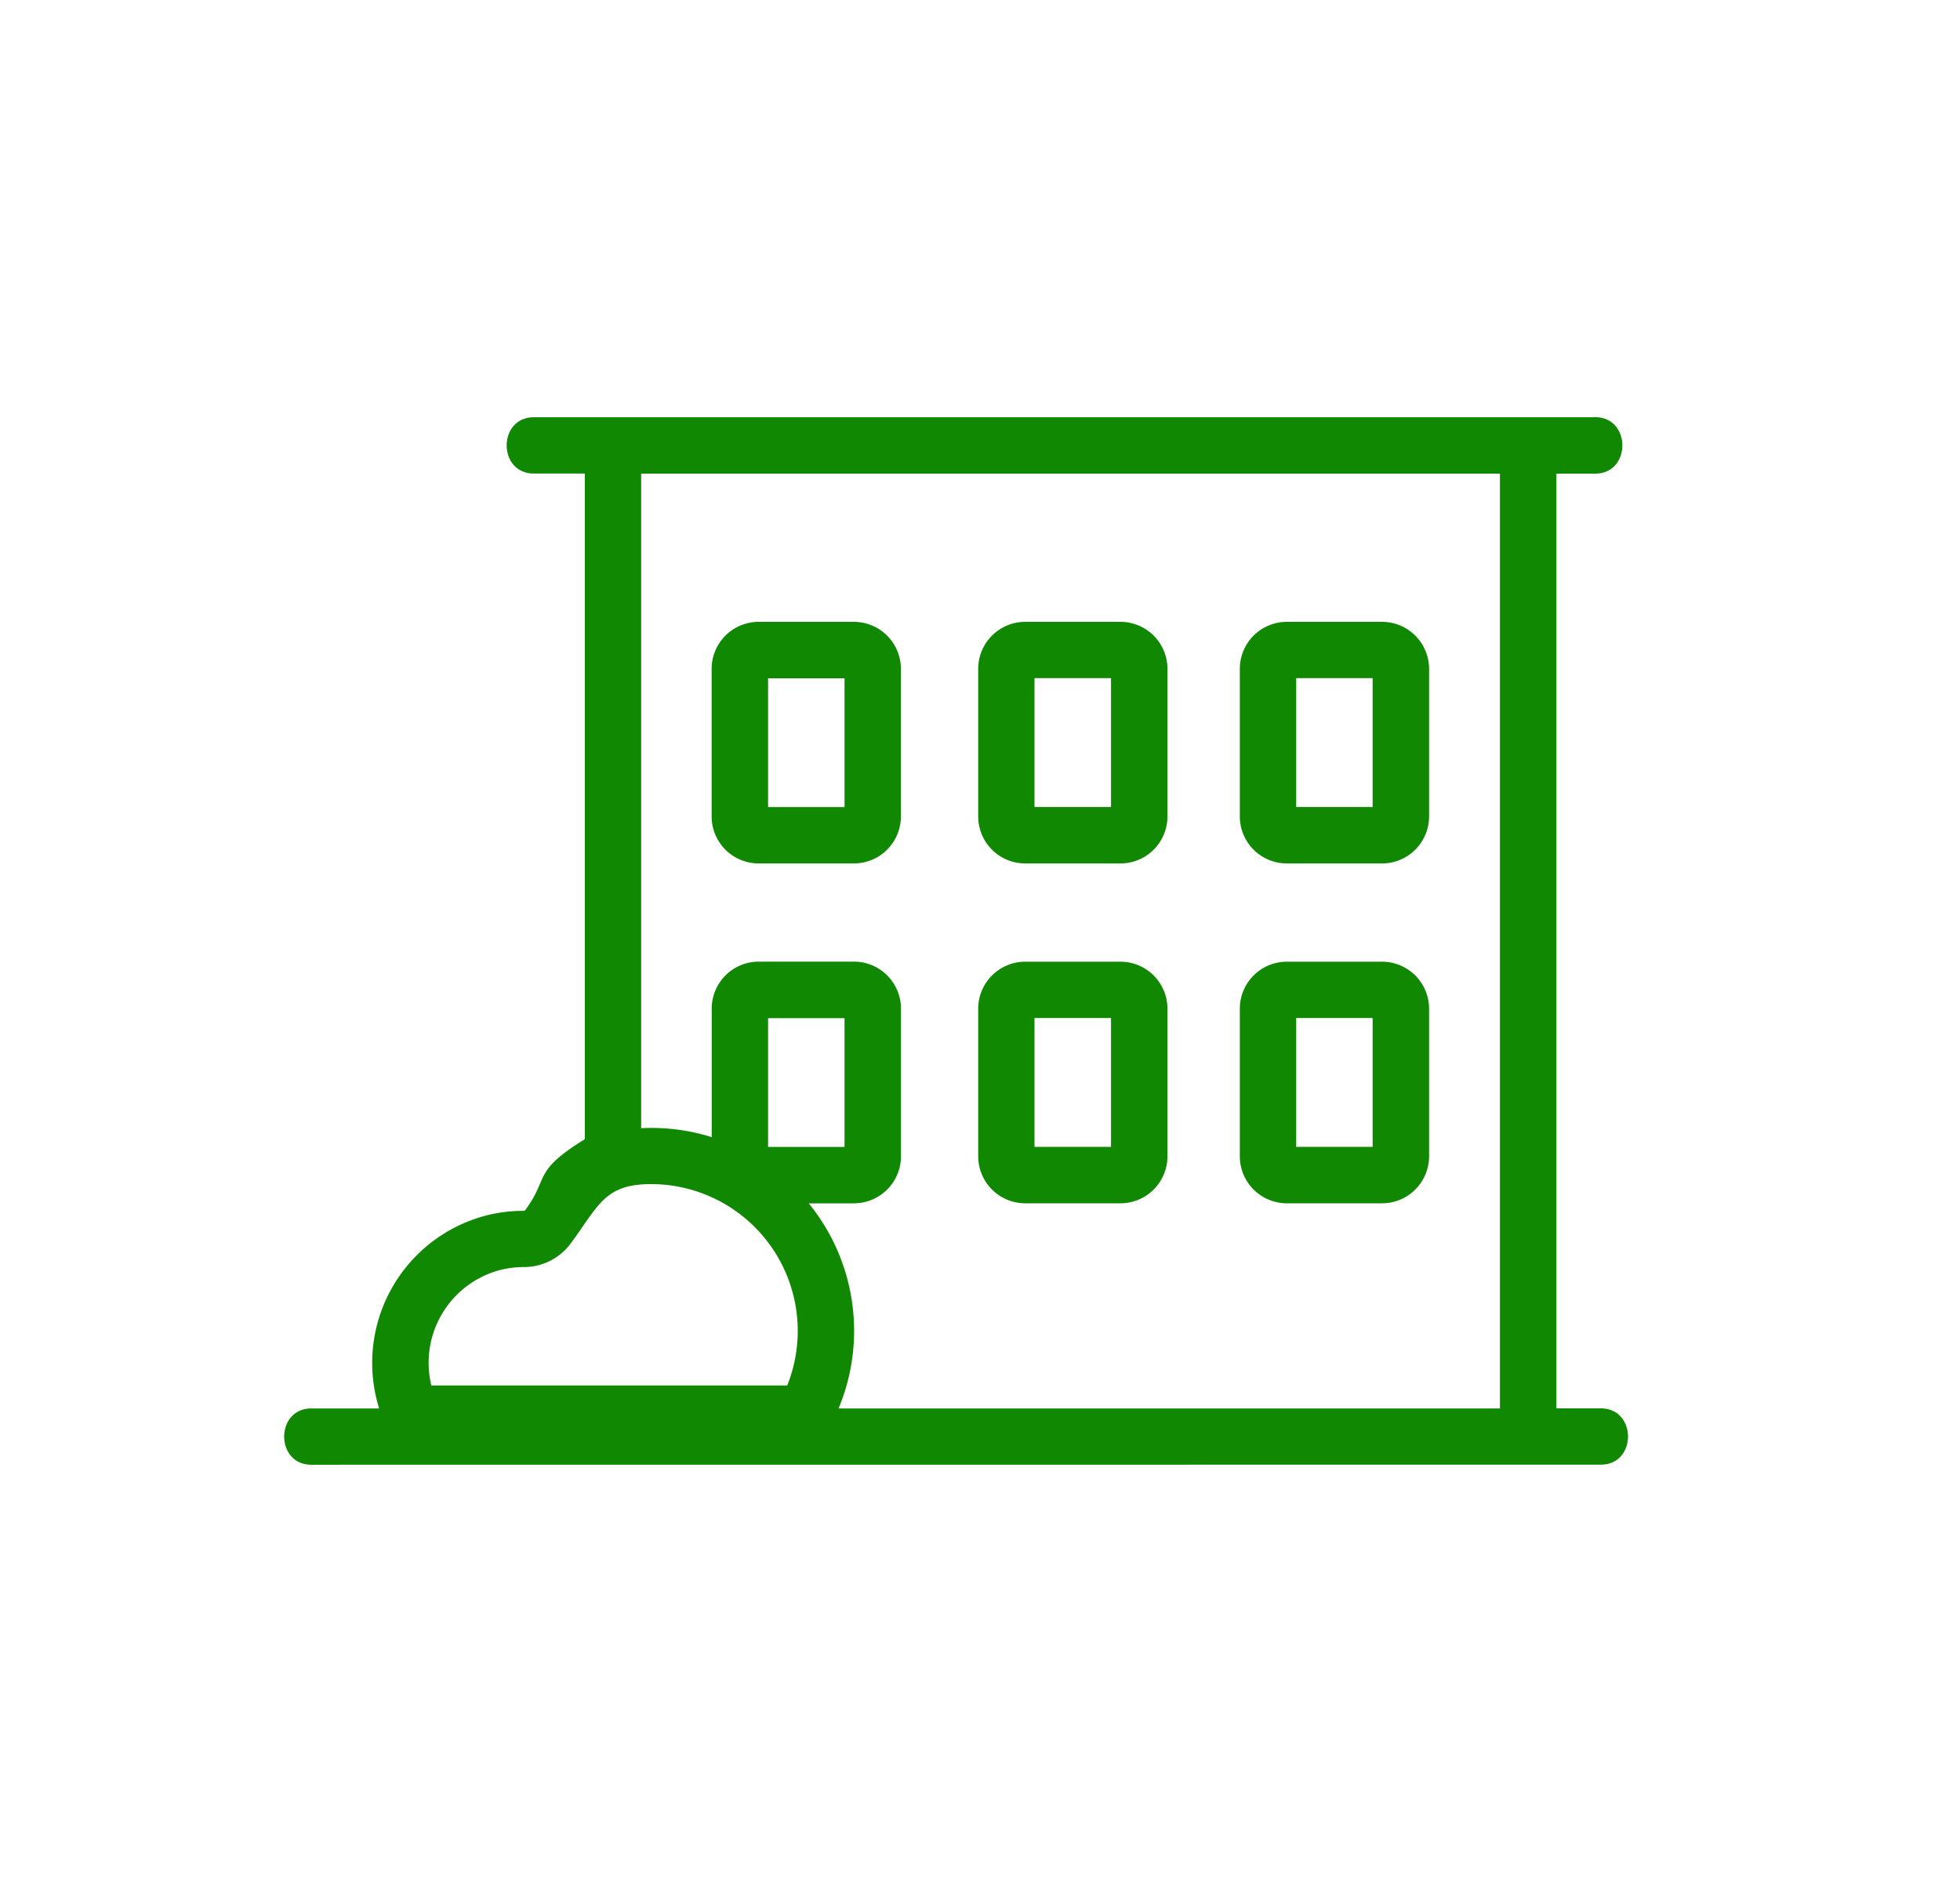
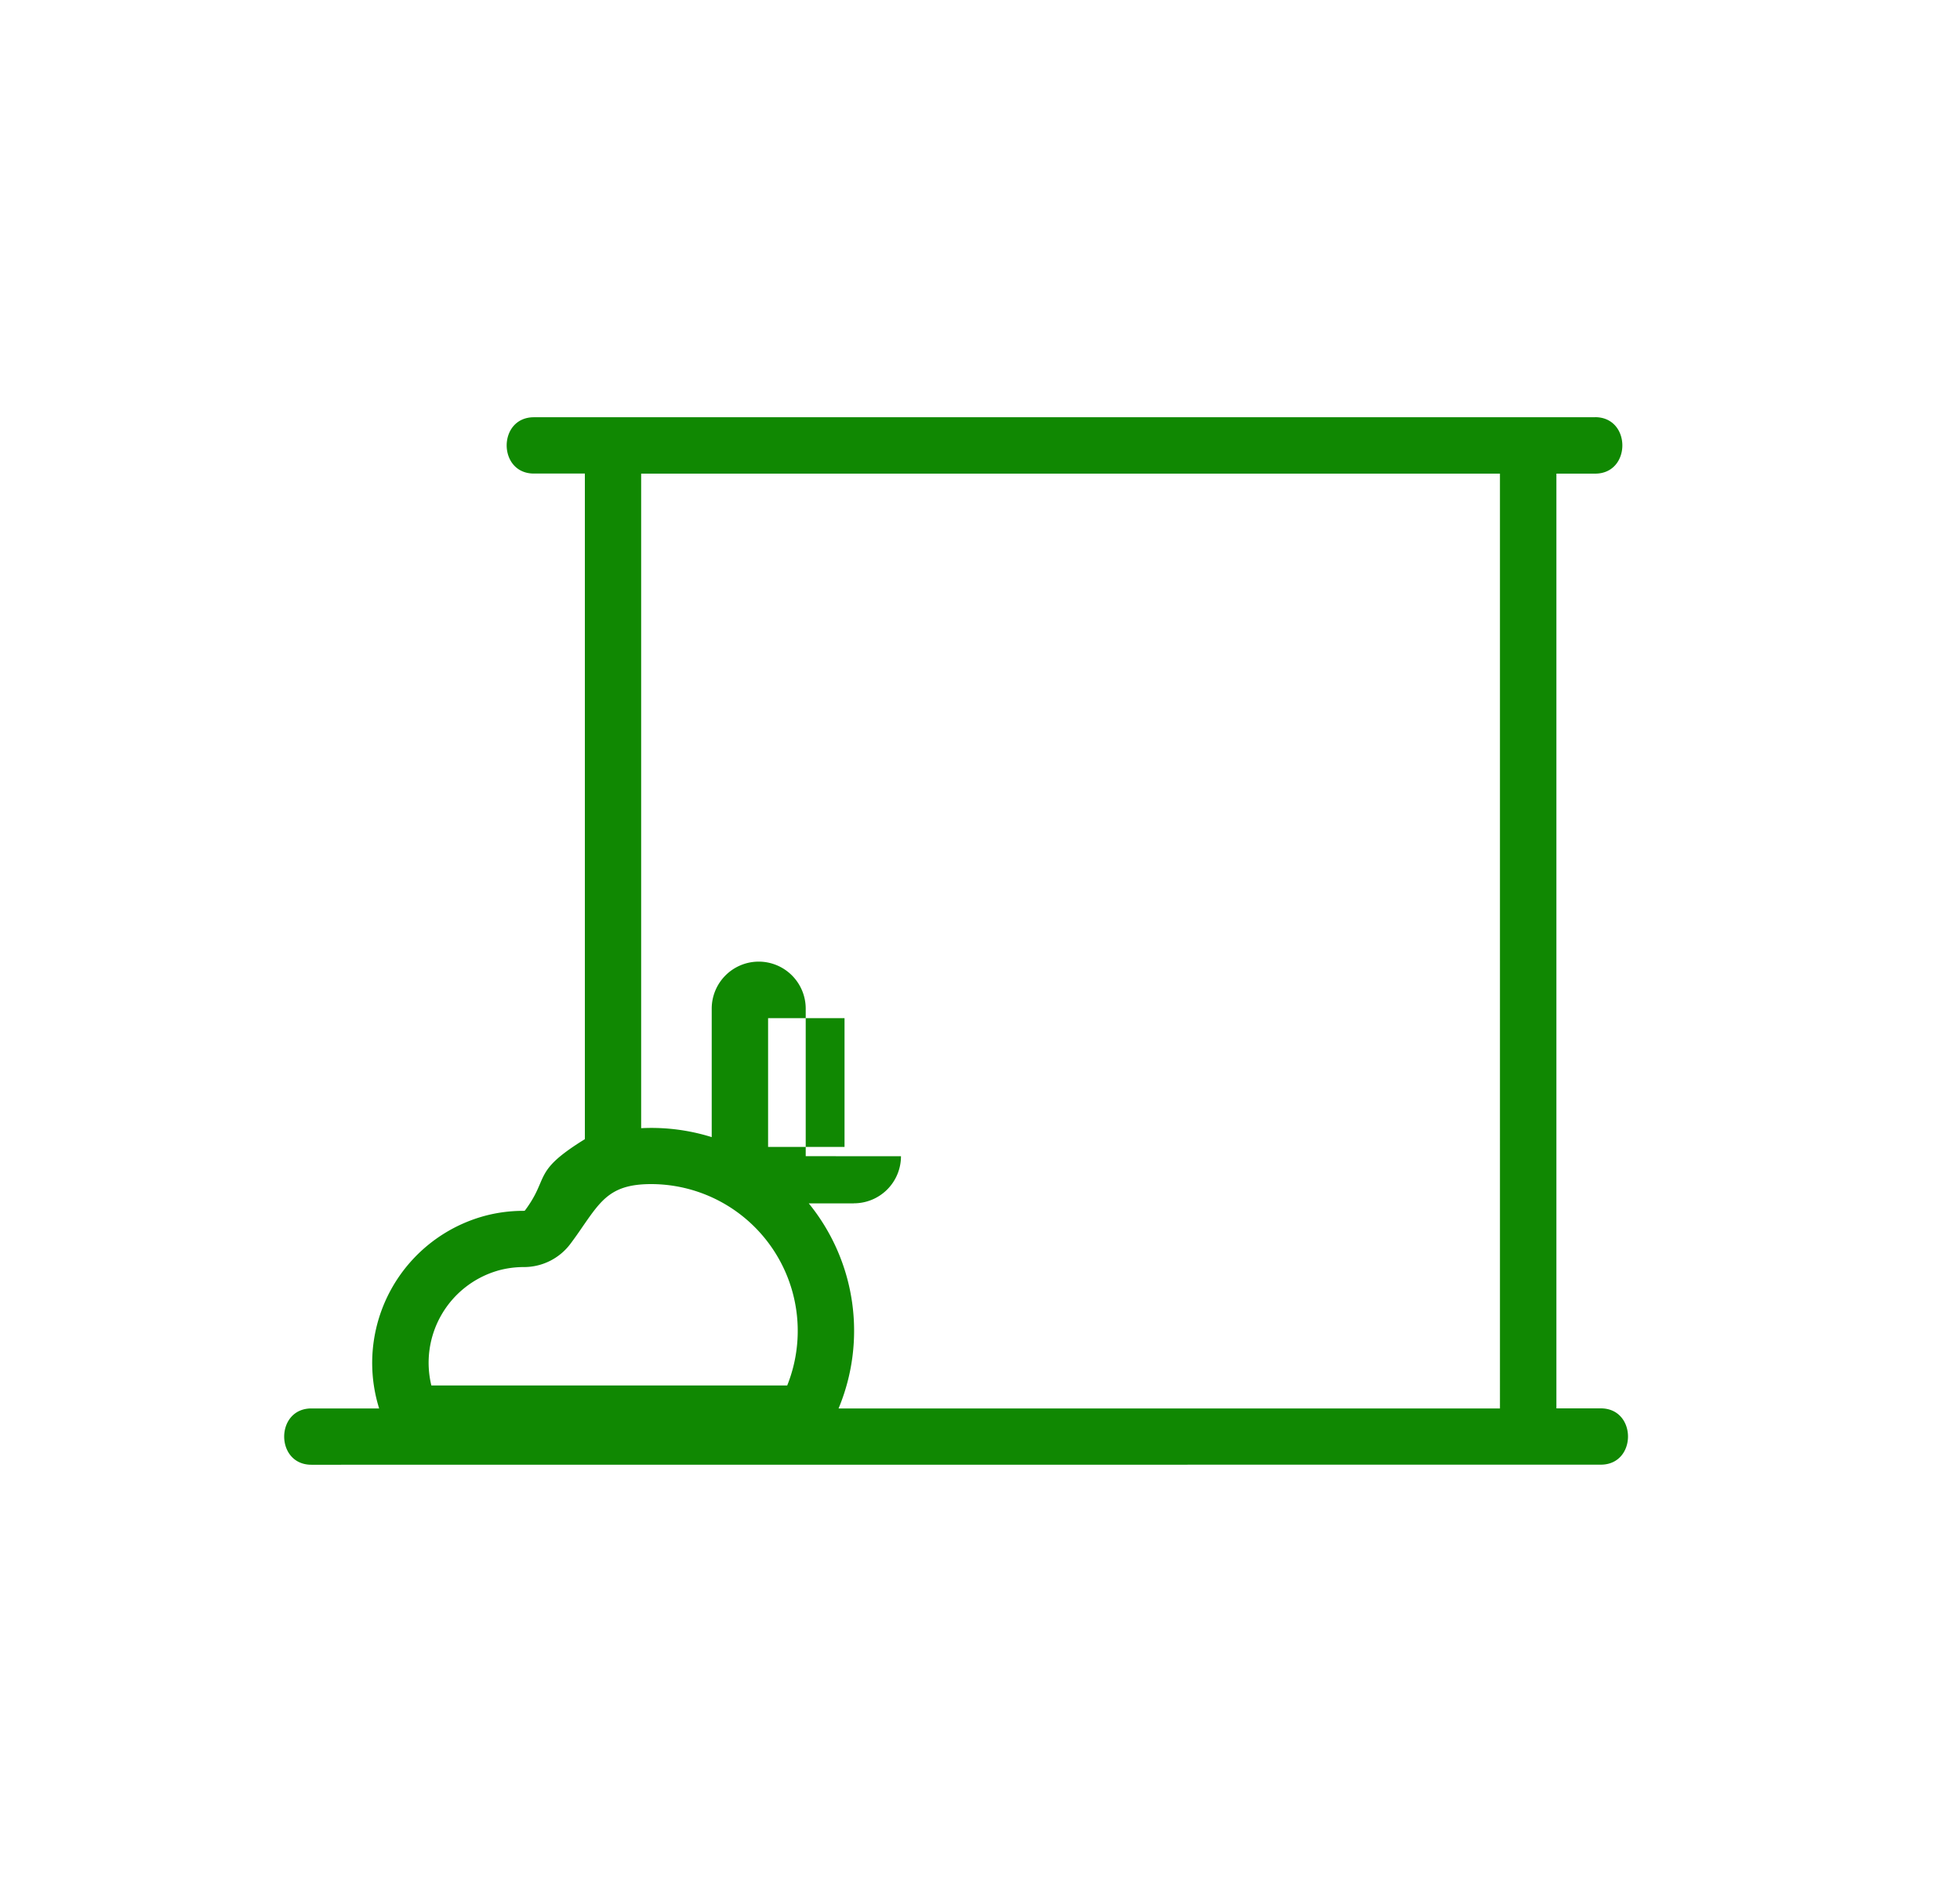
<svg xmlns="http://www.w3.org/2000/svg" width="25" height="24" fill="none">
  <g fill-rule="evenodd" clip-rule="evenodd" fill="#108802">
-     <path d="M10.891 7.93a.6.6 0 0 1 .6.599v1.882a.6.6 0 0 1-.6.6H9.676a.6.6 0 0 1-.599-.6V8.53a.6.6 0 0 1 .6-.6h1.214Zm-1.094 2.362h.975V8.65h-.975v1.642ZM12.477 10.411c0 .331.268.6.6.6h1.214a.6.6 0 0 0 .6-.6V8.53a.6.6 0 0 0-.6-.6h-1.215a.6.6 0 0 0-.599.6v1.882Zm.718-1.763h.976v1.643h-.976V8.648ZM18.228 10.411a.6.6 0 0 1-.599.6h-1.215a.6.6 0 0 1-.6-.6V8.53a.6.6 0 0 1 .6-.6h1.215a.6.6 0 0 1 .599.6v1.882Zm-.72-1.763h-.975v1.643h.975V8.648ZM12.477 14.745a.6.6 0 0 0 .6.6h1.214a.6.6 0 0 0 .6-.6v-1.882a.6.6 0 0 0-.6-.599h-1.215a.6.6 0 0 0-.599.6v1.881Zm.718-1.763h.976v1.643h-.976v-1.643ZM18.228 14.745a.6.6 0 0 1-.599.6h-1.215a.6.6 0 0 1-.6-.6v-1.882a.6.6 0 0 1 .6-.599h1.215a.6.6 0 0 1 .599.6v1.881Zm-.72-1.763h-.975v1.643h.975v-1.643Z" />
-     <path d="M20.346 5.32c.463 0 .463.72 0 .72h-.494v11.92h.566c.463 0 .463.718 0 .718l-16.446.001c-.463 0-.463-.718 0-.718h.864a1.943 1.943 0 0 1 1.302-2.443c.173-.051.354-.077.54-.077.005 0 .015 0 .019-.006.108-.145.152-.248.19-.337.074-.173.125-.294.573-.571V6.039h-.65c-.463 0-.463-.718 0-.718h13.536Zm-8.854 9.425a.6.6 0 0 1-.6.6v.001h-.576a2.572 2.572 0 0 1 .38 2.615h8.436V6.04H8.178v8.347a2.577 2.577 0 0 1 .9.114v-1.639a.6.6 0 0 1 .6-.599h1.215a.6.6 0 0 1 .599.6v1.881Zm-4.81 1.413c-.119 0-.234.017-.341.048h.001a1.223 1.223 0 0 0-.84 1.462h4.539A1.872 1.872 0 0 0 8.306 15.1c-.5 0-.632.193-.87.536-.047.069-.099.144-.159.224a.74.74 0 0 1-.596.298Zm3.115-3.174v1.642h.975v-1.642h-.975Z" />
+     <path d="M20.346 5.32c.463 0 .463.72 0 .72h-.494v11.92h.566c.463 0 .463.718 0 .718l-16.446.001c-.463 0-.463-.718 0-.718h.864a1.943 1.943 0 0 1 1.302-2.443c.173-.051.354-.077.54-.077.005 0 .015 0 .019-.006.108-.145.152-.248.19-.337.074-.173.125-.294.573-.571V6.039h-.65c-.463 0-.463-.718 0-.718h13.536Zm-8.854 9.425a.6.6 0 0 1-.6.6v.001h-.576a2.572 2.572 0 0 1 .38 2.615h8.436V6.04H8.178v8.347a2.577 2.577 0 0 1 .9.114v-1.639a.6.6 0 0 1 .6-.599a.6.6 0 0 1 .599.6v1.881Zm-4.81 1.413c-.119 0-.234.017-.341.048h.001a1.223 1.223 0 0 0-.84 1.462h4.539A1.872 1.872 0 0 0 8.306 15.1c-.5 0-.632.193-.87.536-.047.069-.099.144-.159.224a.74.74 0 0 1-.596.298Zm3.115-3.174v1.642h.975v-1.642h-.975Z" />
  </g>
</svg>